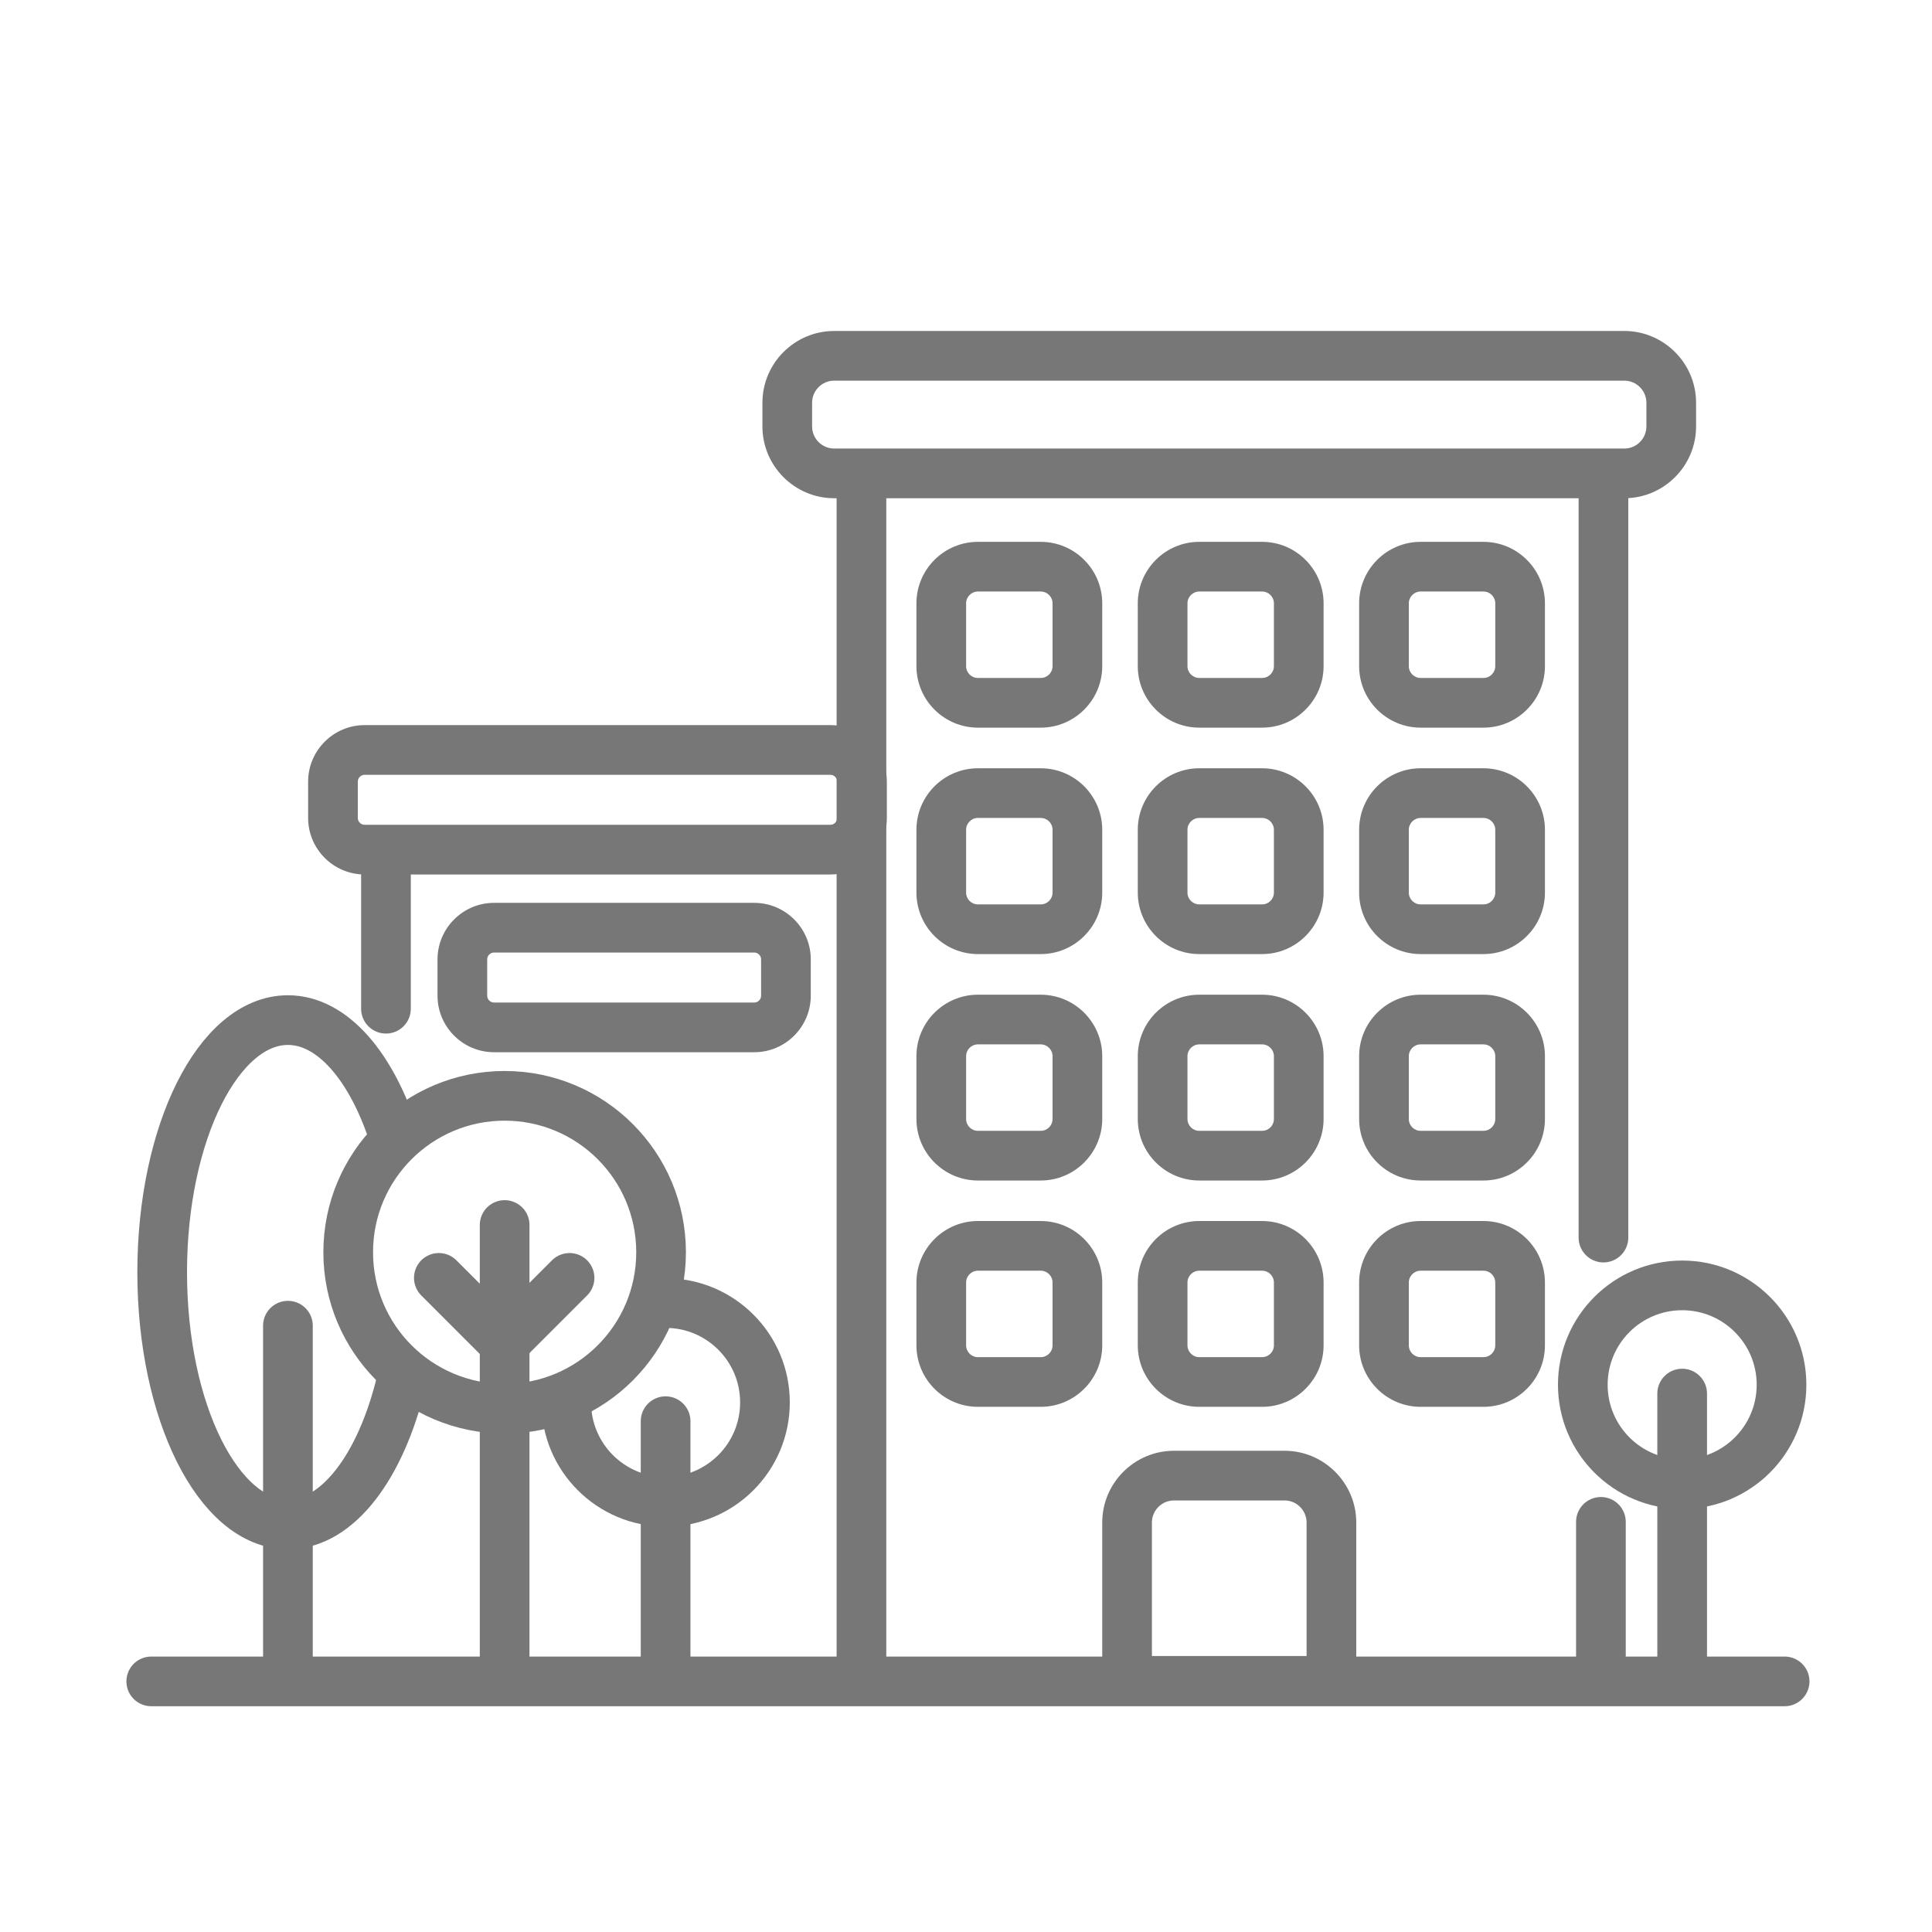
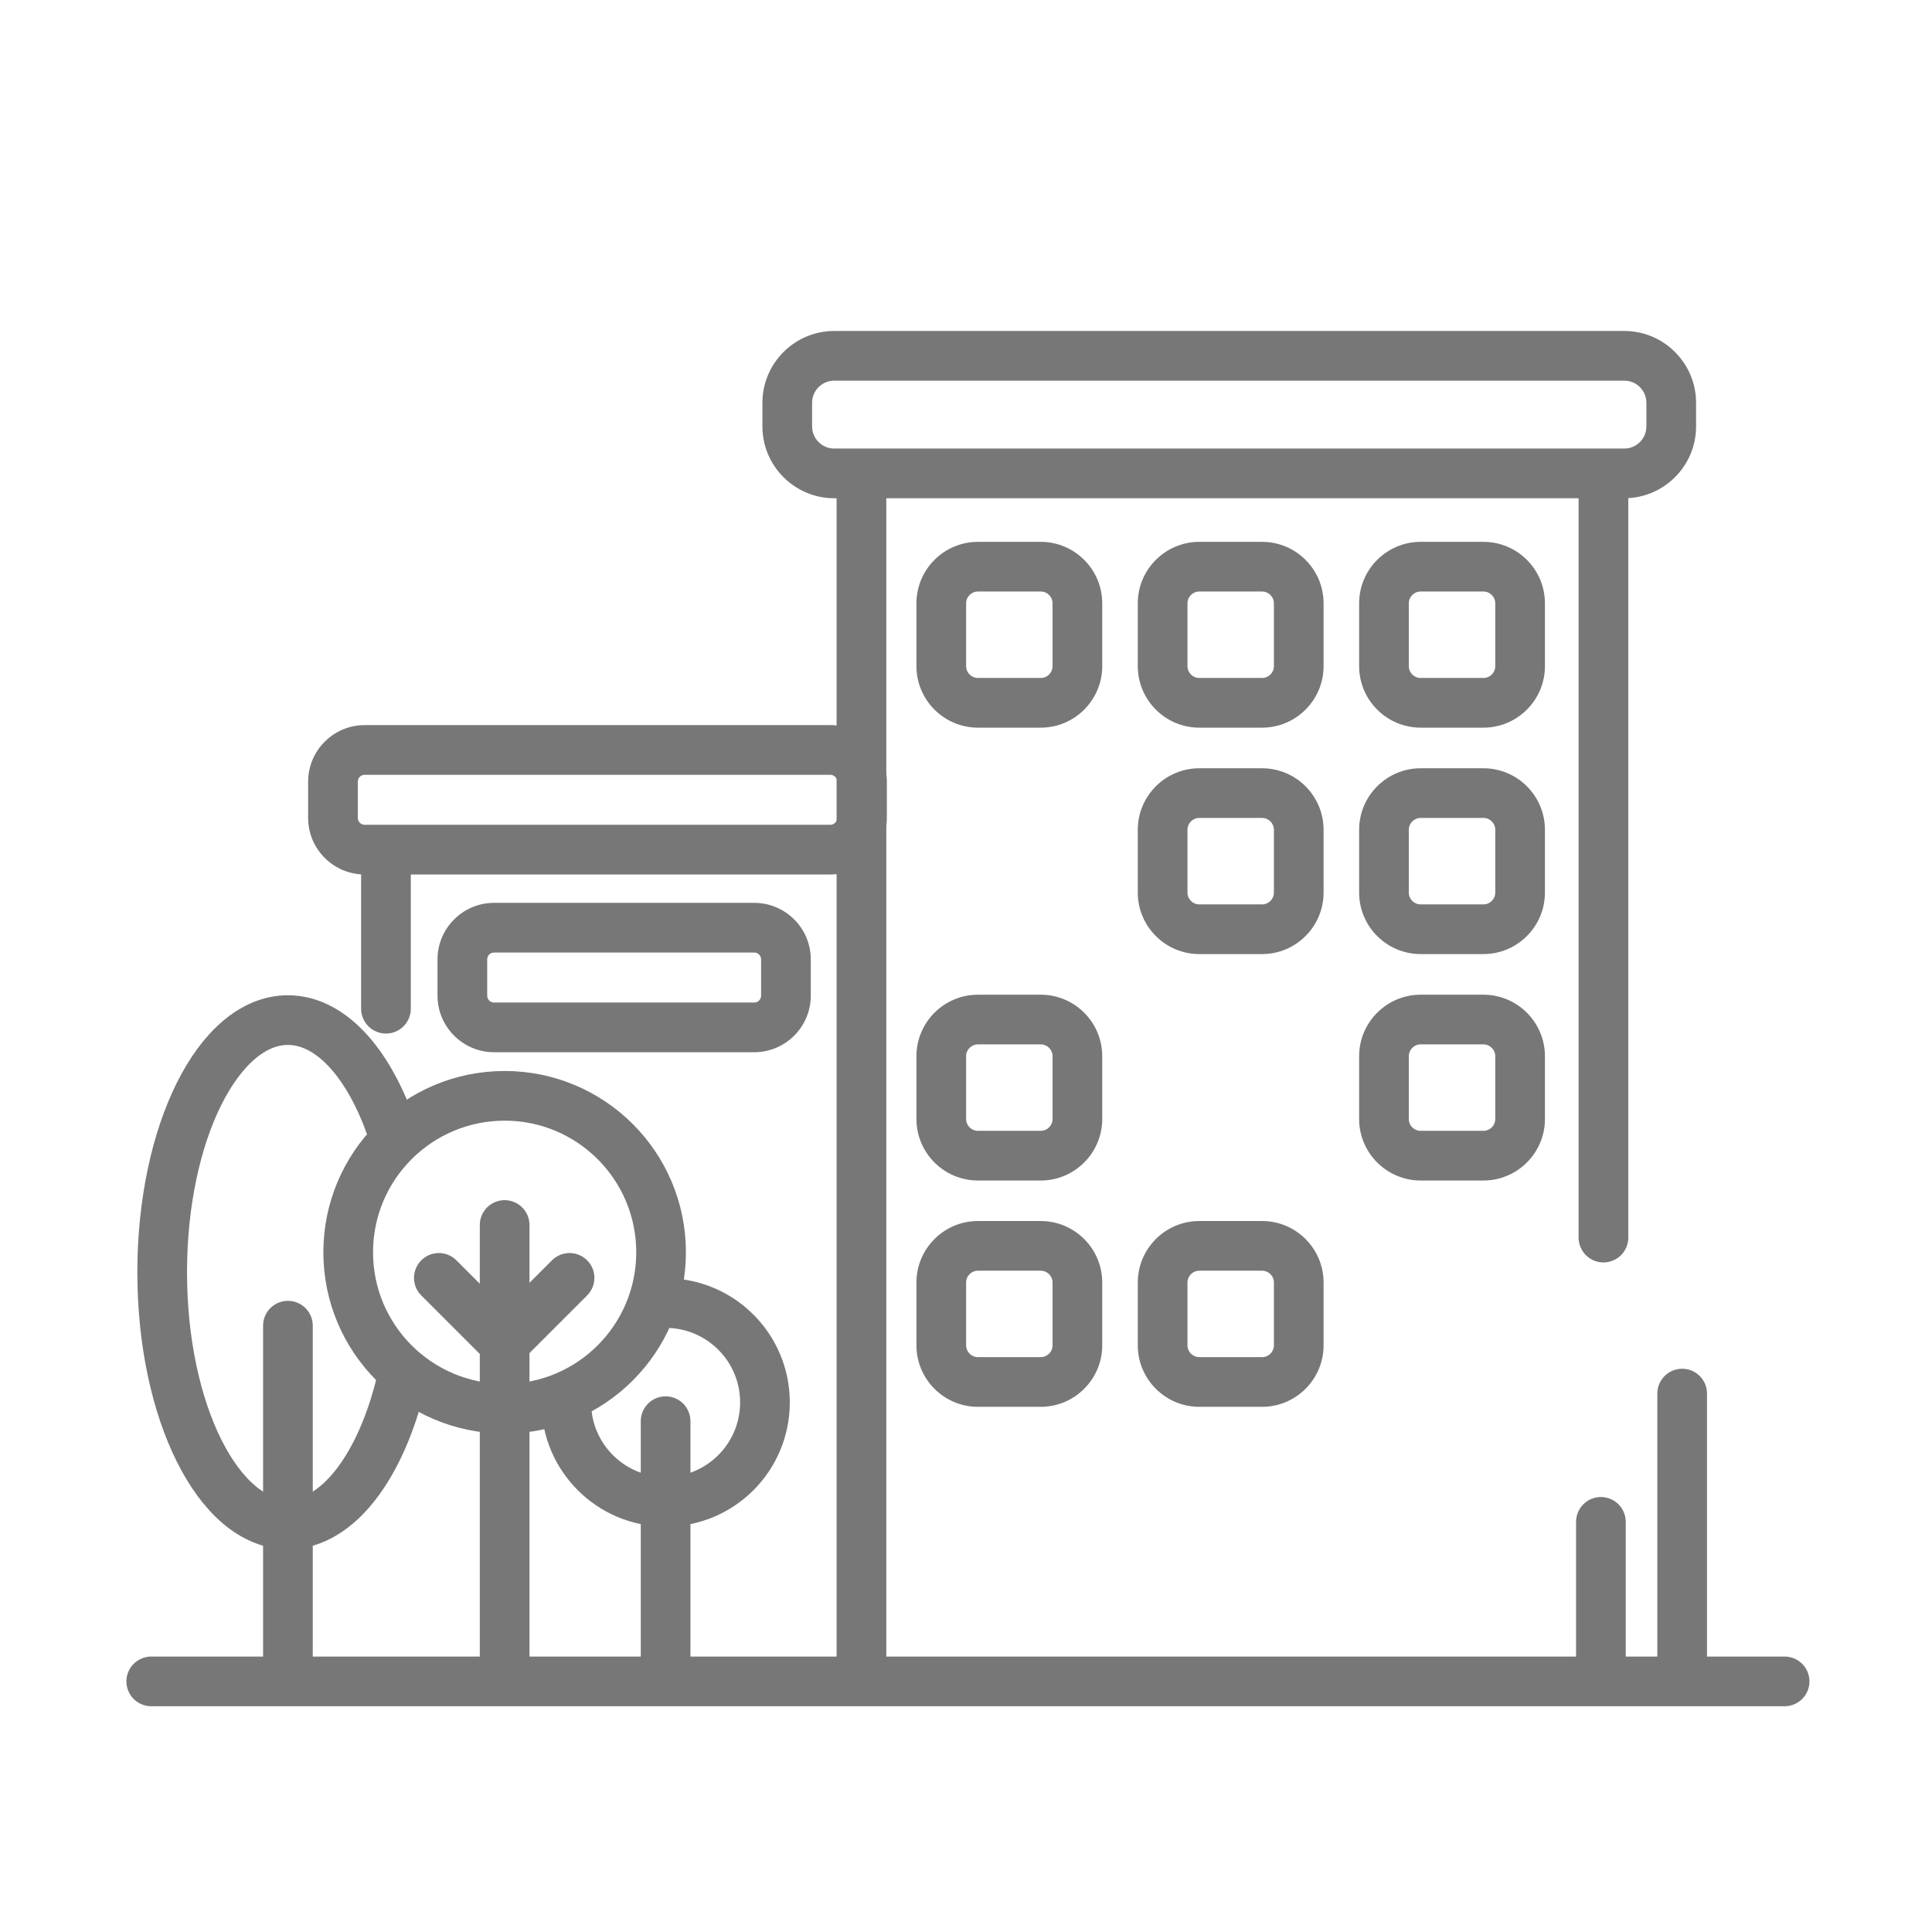
<svg xmlns="http://www.w3.org/2000/svg" id="Commercial" width="175" height="175" viewBox="0 0 175 175">
  <defs>
    <style>.cls-1{fill:#777;stroke-width:0px;}.cls-2{fill:none;stroke:#777;stroke-linecap:round;stroke-linejoin:round;stroke-width:4.5px;}</style>
  </defs>
-   <path class="cls-1" d="m116.35,135.91c1.1,0,2,.9,2,2v12.09h-14.01v-12.09c0-1.1.9-2,2-2h10.01m0-4.5h-10.01c-3.58,0-6.5,2.92-6.5,6.5v12.09c0,2.49,2.01,4.5,4.5,4.5h14.01c2.49,0,4.5-2.01,4.5-4.5v-12.09c0-3.58-2.92-6.5-6.5-6.5h0Z" />
  <path class="cls-1" d="m94.27,53.58c.59,0,1.07.48,1.07,1.07v5.69c0,.59-.48,1.07-1.07,1.07h-5.69c-.59,0-1.07-.48-1.07-1.07v-5.69c0-.59.48-1.07,1.07-1.07h5.69m0-4.5h-5.69c-3.07,0-5.57,2.5-5.57,5.57v5.69c0,3.07,2.5,5.57,5.57,5.57h5.69c3.07,0,5.57-2.5,5.57-5.57v-5.69c0-3.07-2.5-5.57-5.57-5.57h0Z" />
  <path class="cls-1" d="m114.32,53.58c.59,0,1.07.48,1.07,1.07v5.69c0,.59-.48,1.07-1.07,1.07h-5.69c-.59,0-1.07-.48-1.07-1.07v-5.69c0-.59.48-1.07,1.07-1.07h5.69m0-4.5h-5.69c-3.07,0-5.57,2.5-5.57,5.57v5.69c0,3.07,2.5,5.57,5.57,5.57h5.69c3.07,0,5.57-2.5,5.57-5.57v-5.69c0-3.07-2.5-5.57-5.57-5.57h0Z" />
  <path class="cls-1" d="m134.37,53.58c.59,0,1.07.48,1.07,1.07v5.69c0,.59-.48,1.07-1.07,1.07h-5.69c-.59,0-1.07-.48-1.07-1.07v-5.69c0-.59.48-1.07,1.07-1.07h5.69m0-4.5h-5.69c-3.07,0-5.57,2.5-5.57,5.57v5.69c0,3.07,2.5,5.57,5.57,5.57h5.69c3.07,0,5.57-2.5,5.57-5.57v-5.69c0-3.07-2.5-5.57-5.57-5.57h0Z" />
-   <path class="cls-1" d="m94.27,74.09c.59,0,1.07.48,1.07,1.07v5.69c0,.59-.48,1.07-1.07,1.07h-5.69c-.59,0-1.07-.48-1.07-1.07v-5.69c0-.59.48-1.07,1.07-1.07h5.69m0-4.5h-5.69c-3.07,0-5.57,2.5-5.57,5.57v5.69c0,3.07,2.5,5.57,5.57,5.57h5.69c3.07,0,5.57-2.5,5.57-5.57v-5.69c0-3.07-2.5-5.57-5.57-5.57h0Z" />
  <path class="cls-1" d="m114.32,74.09c.59,0,1.07.48,1.07,1.07v5.69c0,.59-.48,1.07-1.07,1.07h-5.69c-.59,0-1.07-.48-1.07-1.07v-5.69c0-.59.48-1.07,1.07-1.07h5.69m0-4.5h-5.69c-3.07,0-5.57,2.5-5.57,5.57v5.69c0,3.07,2.5,5.57,5.57,5.57h5.69c3.07,0,5.57-2.5,5.57-5.57v-5.69c0-3.07-2.5-5.57-5.57-5.57h0Z" />
  <path class="cls-1" d="m134.37,74.09c.59,0,1.07.48,1.07,1.07v5.69c0,.59-.48,1.07-1.07,1.07h-5.69c-.59,0-1.07-.48-1.07-1.07v-5.69c0-.59.48-1.07,1.07-1.07h5.69m0-4.5h-5.69c-3.07,0-5.57,2.5-5.57,5.57v5.69c0,3.07,2.5,5.57,5.57,5.57h5.69c3.07,0,5.57-2.5,5.57-5.57v-5.69c0-3.07-2.5-5.57-5.57-5.57h0Z" />
  <path class="cls-1" d="m94.27,94.6c.59,0,1.07.48,1.07,1.07v5.69c0,.59-.48,1.07-1.07,1.07h-5.69c-.59,0-1.07-.48-1.07-1.07v-5.69c0-.59.48-1.07,1.07-1.07h5.69m0-4.5h-5.69c-3.07,0-5.57,2.5-5.57,5.57v5.69c0,3.07,2.5,5.57,5.57,5.57h5.69c3.07,0,5.57-2.5,5.57-5.57v-5.69c0-3.07-2.5-5.57-5.57-5.57h0Z" />
-   <path class="cls-1" d="m114.32,94.6c.59,0,1.07.48,1.07,1.07v5.69c0,.59-.48,1.07-1.07,1.07h-5.69c-.59,0-1.07-.48-1.07-1.07v-5.69c0-.59.48-1.07,1.07-1.07h5.69m0-4.5h-5.69c-3.07,0-5.57,2.5-5.57,5.57v5.69c0,3.07,2.5,5.57,5.57,5.57h5.69c3.07,0,5.57-2.5,5.57-5.57v-5.69c0-3.07-2.5-5.57-5.57-5.57h0Z" />
  <path class="cls-1" d="m134.37,94.6c.59,0,1.07.48,1.07,1.07v5.69c0,.59-.48,1.07-1.07,1.07h-5.69c-.59,0-1.07-.48-1.07-1.07v-5.69c0-.59.48-1.07,1.07-1.07h5.69m0-4.5h-5.69c-3.07,0-5.57,2.5-5.57,5.57v5.69c0,3.07,2.5,5.57,5.57,5.57h5.69c3.07,0,5.57-2.5,5.57-5.57v-5.69c0-3.07-2.5-5.57-5.57-5.57h0Z" />
  <path class="cls-1" d="m94.27,115.1c.59,0,1.07.48,1.07,1.07v5.69c0,.59-.48,1.07-1.07,1.07h-5.69c-.59,0-1.07-.48-1.07-1.07v-5.69c0-.59.48-1.07,1.07-1.07h5.69m0-4.5h-5.69c-3.07,0-5.57,2.5-5.57,5.57v5.69c0,3.07,2.5,5.57,5.57,5.57h5.69c3.07,0,5.57-2.5,5.57-5.57v-5.69c0-3.07-2.5-5.57-5.57-5.57h0Z" />
  <path class="cls-1" d="m114.32,115.1c.59,0,1.07.48,1.07,1.07v5.69c0,.59-.48,1.07-1.07,1.07h-5.69c-.59,0-1.07-.48-1.07-1.07v-5.69c0-.59.48-1.07,1.07-1.07h5.69m0-4.5h-5.69c-3.07,0-5.57,2.5-5.57,5.57v5.69c0,3.07,2.5,5.57,5.57,5.57h5.69c3.07,0,5.57-2.5,5.57-5.57v-5.69c0-3.07-2.5-5.57-5.57-5.57h0Z" />
-   <path class="cls-1" d="m134.37,115.1c.59,0,1.07.48,1.07,1.07v5.69c0,.59-.48,1.07-1.07,1.07h-5.69c-.59,0-1.07-.48-1.07-1.07v-5.69c0-.59.48-1.07,1.07-1.07h5.69m0-4.5h-5.69c-3.07,0-5.57,2.5-5.57,5.57v5.69c0,3.07,2.5,5.57,5.57,5.57h5.69c3.07,0,5.57-2.5,5.57-5.57v-5.69c0-3.07-2.5-5.57-5.57-5.57h0Z" />
  <path class="cls-1" d="m68.32,86.28c.34,0,.62.28.62.62v3.29c0,.34-.28.62-.62.62h-23.57c-.34,0-.62-.28-.62-.62v-3.29c0-.34.28-.62.62-.62h23.57m0-4.5h-23.57c-2.82,0-5.12,2.3-5.12,5.12v3.29c0,2.82,2.3,5.12,5.12,5.12h23.57c2.82,0,5.12-2.3,5.12-5.12v-3.29c0-2.82-2.3-5.12-5.12-5.12h0Z" />
  <path class="cls-1" d="m75.21,70.18c.34,0,.62.28.62.62v3.29c0,.34-.28.62-.62.62h-42.18c-.34,0-.62-.28-.62-.62v-3.29c0-.34.28-.62.62-.62h42.18m0-4.5h-42.18c-2.82,0-5.12,2.3-5.12,5.12v3.29c0,2.82,2.3,5.12,5.12,5.12h42.18c2.82,0,5.12-2.3,5.12-5.12v-3.29c0-2.82-2.3-5.12-5.12-5.12h0Z" />
  <line class="cls-2" x1="13.7" y1="152.3" x2="161.65" y2="152.3" />
  <line class="cls-2" x1="152.37" y1="126.23" x2="152.37" y2="152.2" />
  <line class="cls-2" x1="45.71" y1="110.96" x2="45.71" y2="151.75" />
  <line class="cls-2" x1="60.29" y1="128.73" x2="60.29" y2="150.84" />
  <line class="cls-2" x1="51.59" y1="115.75" x2="46.35" y2="120.99" />
  <line class="cls-2" x1="39.75" y1="115.75" x2="44.99" y2="120.99" />
  <line class="cls-2" x1="26.08" y1="120.08" x2="26.08" y2="151.52" />
  <line class="cls-2" x1="78.03" y1="43.52" x2="78.03" y2="151.97" />
  <line class="cls-2" x1="145.24" y1="43.29" x2="145.24" y2="112.1" />
  <line class="cls-2" x1="145.01" y1="137.85" x2="145.01" y2="151.75" />
  <line class="cls-2" x1="34.96" y1="78.38" x2="34.96" y2="91.37" />
  <circle class="cls-2" cx="45.71" cy="113.43" r="14.17" />
  <path class="cls-2" d="m60.29,118.03c4.97,0,9,4.03,9,9s-4.03,9-9,9-9-4.03-9-9" />
-   <circle class="cls-2" cx="152.37" cy="125.43" r="9" />
  <path class="cls-2" d="m36.34,125.18c-1.84,7.63-5.74,12.9-10.26,12.9-6.29,0-11.39-10.23-11.39-22.84s5.1-22.84,11.39-22.84c4.06,0,7.63,4.27,9.65,10.68" />
  <path class="cls-1" d="m147.13,34.48c1.1,0,2,.9,2,2v2.15c0,1.1-.9,2-2,2h-71.57c-1.1,0-2-.9-2-2v-2.15c0-1.1.9-2,2-2h71.57m0-4.5h-71.57c-3.58,0-6.5,2.92-6.5,6.5v2.15c0,3.58,2.92,6.5,6.5,6.5h71.57c3.58,0,6.5-2.92,6.5-6.5v-2.15c0-3.58-2.92-6.5-6.5-6.5h0Z" />
</svg>